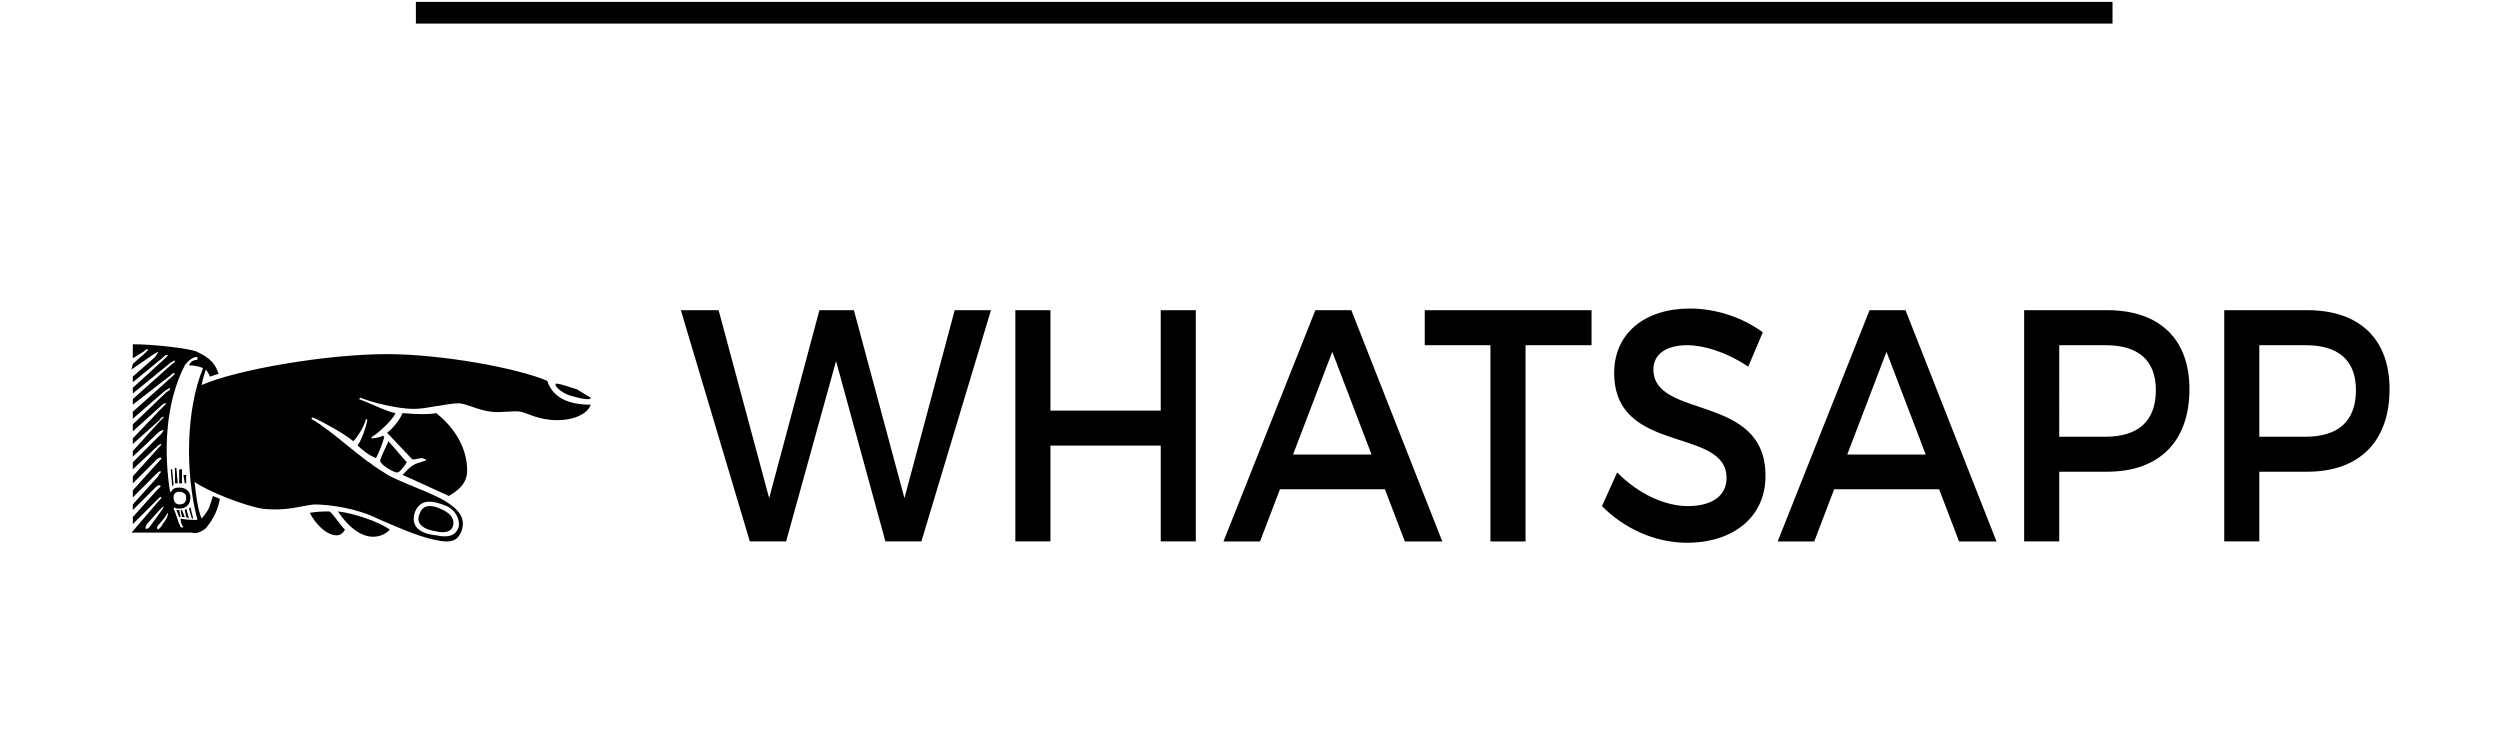
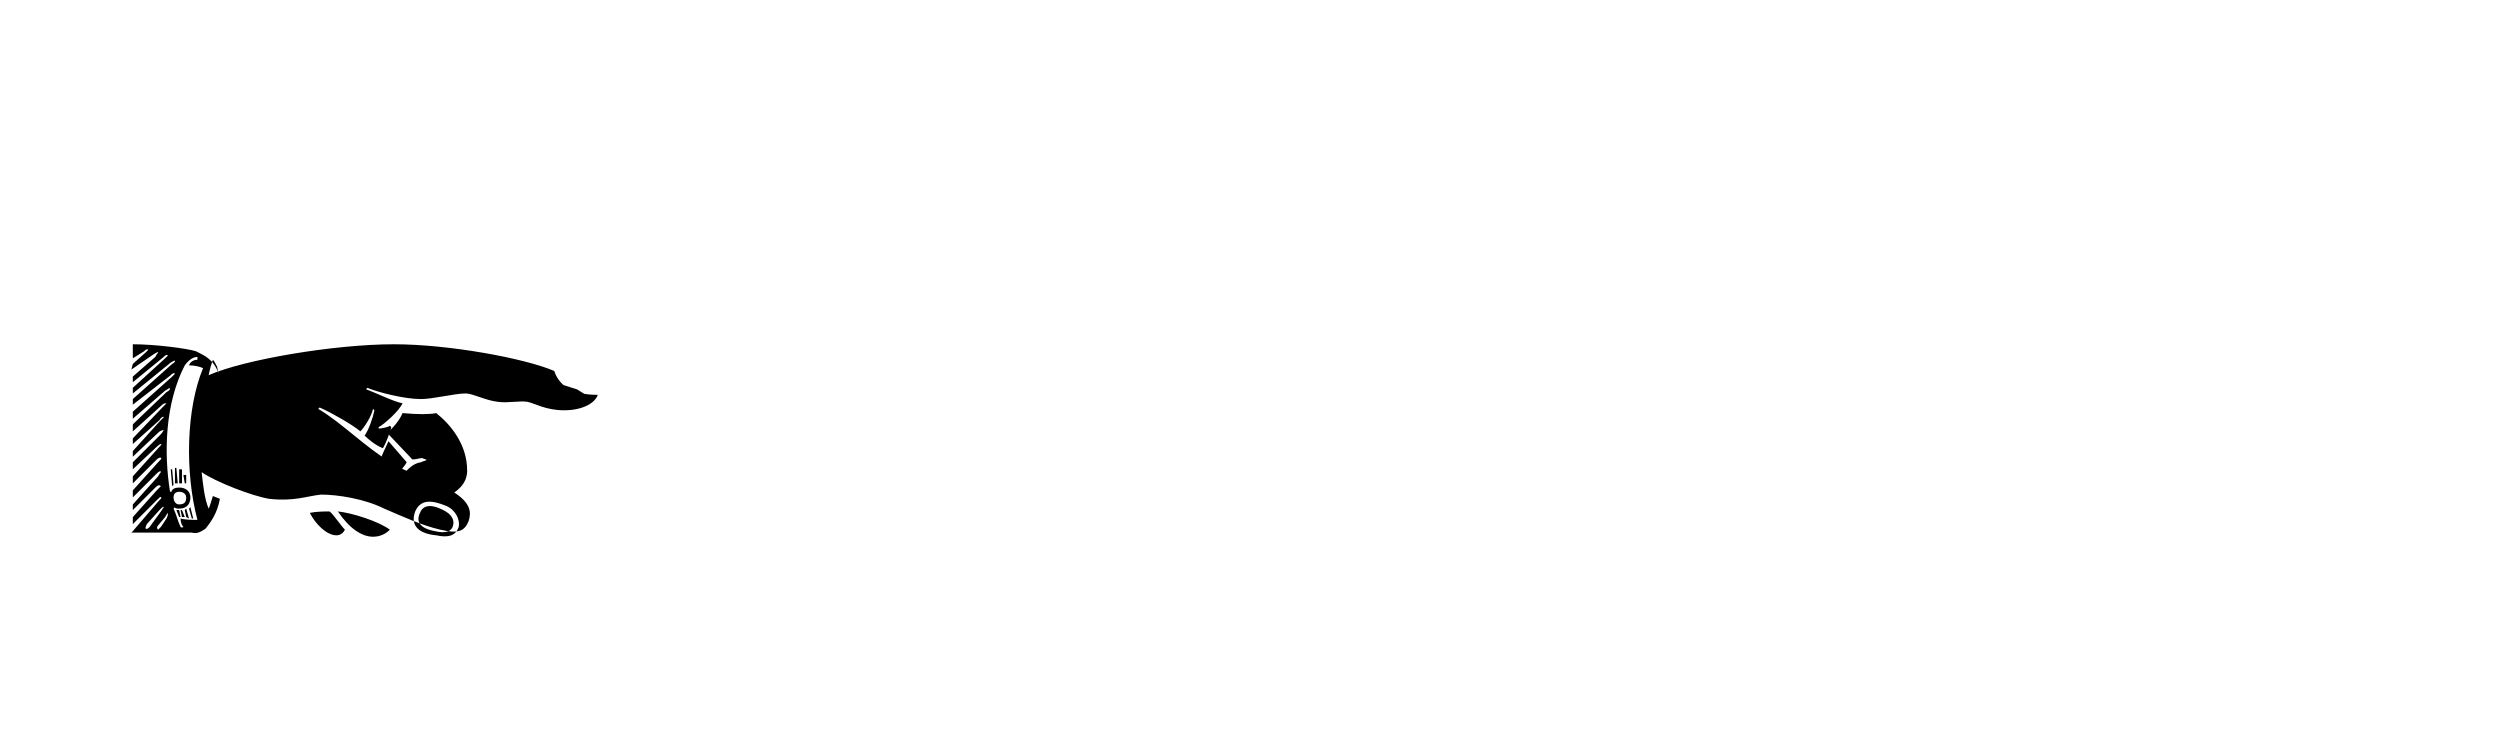
<svg xmlns="http://www.w3.org/2000/svg" version="1.1" id="Camada_1" x="0px" y="0px" width="280px" height="84px" viewBox="0 -0.5 280 84" enable-background="new 0 -0.5 280 84" xml:space="preserve">
  <g>
-     <path d="M258.238,48.412h-5.194V38.163h5.194c3.597,0,5.629,1.628,5.629,5.032C263.867,46.71,261.835,48.412,258.238,48.412    M258.406,34.241h-9.291v25.899h3.929v-7.808h5.362c5.859,0,9.224-3.403,9.224-9.25C267.63,37.46,264.266,34.241,258.406,34.241    M235.829,48.412h-5.195V38.163h5.195c3.596,0,5.627,1.628,5.627,5.032C241.456,46.71,239.425,48.412,235.829,48.412    M235.995,34.241h-9.291v25.899h3.93v-7.808h5.361c5.86,0,9.224-3.403,9.224-9.25C245.219,37.46,241.855,34.241,235.995,34.241    M206.891,50.41l4.396-11.508l4.395,11.508H206.891z M219.412,60.141h4.195l-10.189-25.898h-4.029L199.1,60.141h4.096l2.23-5.846   h11.756L219.412,60.141z M195.803,40.568l1.631-3.85c-2.162-1.591-5.127-2.662-8.156-2.662c-5.063,0-8.491,2.773-8.491,7.215   c0,9.213,12.587,5.994,12.587,11.766c0,1.998-1.631,3.145-4.361,3.145c-2.496,0-5.494-1.332-7.893-3.772l-1.698,3.772   c2.396,2.442,5.86,4.107,9.522,4.107c5.129,0,8.791-2.85,8.791-7.475c0.033-9.323-12.555-6.289-12.555-11.95   c0-1.739,1.498-2.701,3.797-2.701C190.741,38.163,193.271,38.866,195.803,40.568 M159.572,34.241v3.922h7.357v21.978h3.932V38.163   h7.392v-3.922H159.572L159.572,34.241z M144.82,50.41l4.396-11.508l4.396,11.508H144.82z M157.341,60.141h4.196l-10.189-25.898   h-4.029l-10.29,25.898h4.096l2.23-5.846h11.756L157.341,60.141z M113.718,34.241v25.899h3.93V49.411h12.354v10.729h3.929V34.241   h-3.929v11.248h-12.354V34.241H113.718z M76.256,34.241l7.726,25.899h4.062l5.595-20.201l5.527,20.201h4.03l7.792-25.899h-4.063   l-5.627,21.053l-5.661-21.053h-3.863l-5.628,21.053l-5.661-21.053H76.256L76.256,34.241z" />
-     <line fill="none" stroke="#000000" stroke-width="2.43" x1="46.578" y1="0.926" x2="236.602" y2="0.926" />
    <g>
      <g>
-         <path d="M46.972,57.098c-0.315,0.786,0,1.572,1.73,1.887c1.259,0.314,1.888,0,2.046-0.629c0.157-0.629-0.158-1.258-1.102-1.729     C48.073,55.837,47.286,56.152,46.972,57.098 M43.51,48.915c-0.315,0.63-0.944,2.046-0.944,2.203s0.472,0.629,0.787,0.787     c0.472,0.313,1.101,0.629,1.258,0.472c0.158,0,0.787-0.787,0.944-1.102L43.51,48.915z M37.846,56.782     c1.259,1.888,2.675,2.832,3.933,2.832c0.787,0,1.416-0.314,1.888-0.786C42.409,57.884,39.419,56.939,37.846,56.782      M62.233,42.463c-0.157,0.473,1.102,1.26,1.888,1.416c1.102,0.314,2.046,0.473,2.046,0.158c0,0-1.101-0.63-1.573-0.944     C63.964,42.936,62.863,42.463,62.233,42.463 M21.168,56.466l0.315,1.103h0.157l-0.315-1.258L21.168,56.466z M17.864,56.625     c0.314-0.314,0.472-0.473,0.472-0.314l-0.315,0.473l-1.259,1.73c-0.157,0.156-0.314,0.314-0.472,0.156c0,0,0-0.156,0.158-0.472     L17.864,56.625z M34.699,56.939c0.629,1.258,1.888,2.517,2.989,2.517c0.473,0,0.787-0.315,0.945-0.629     c-0.472-0.472-1.416-1.888-1.731-2.046C36.43,56.782,35.486,56.782,34.699,56.939 M18.493,57.412     c0.157-0.314,0.315-0.473,0.315-0.473c0,0.158,0,0.313-0.158,0.629l-0.629,0.945l-0.315,0.313c-0.157-0.158-0.157-0.313,0-0.474     L18.493,57.412z M46.5,56.782c0.629-1.416,1.888-1.259,3.461-0.63c1.101,0.473,1.573,1.574,1.416,2.361     c-0.315,0.942-1.101,1.258-2.517,0.942C47.129,59.299,45.87,58.514,46.5,56.782 M46.185,50.96c0.472,0,0.787-0.158,1.101-0.158     c0.315,0.158,0.472,0.158,0.472,0.158c0,0.157-0.314,0.157-0.629,0.313c-0.944,0.158-1.416,0.787-2.046,1.416     c1.102,0.473,3.777,1.73,5.193,2.359c0.786-0.472,2.045-1.258,2.045-2.832c0-2.988-1.888-5.191-3.461-6.449     c-0.787,0.156-2.046,0.156-3.777,0c-0.314,0.787-1.101,1.729-1.73,2.201L46.185,50.96z M20.696,53.635h0.157v-0.945h-0.314     L20.696,53.635z M19.28,53.95l0.157-0.157l-0.157-1.73h-0.157L19.28,53.95z M19.594,53.635h0.315l-0.157-1.729h-0.158V53.635z      M20.067,53.635h0.315v-1.572h-0.315V53.635z M20.696,56.625l0.157,0.787l0.315,0.156l-0.315-1.104L20.696,56.625z M22.112,39.79     c-0.315,0-0.787,0.157-0.944,0.629c0.629,0,1.259,0.157,1.573,0.315c-1.888,4.562-2.045,11.643-0.629,16.992     c-0.472,0-1.416,0-1.888-0.158c0,0.473,0.157,0.787,0.315,0.945c0,0-0.158,0.155-0.315,0c-0.315-0.631-0.472-1.416-0.787-2.048     l0.157-0.155c0,0.155,0.315,0.155,0.473,0.155c0.944,0,1.258-0.629,1.258-1.258c0-0.63-0.472-1.103-1.258-1.103     c-0.473,0-0.787,0.158-0.866,0.473h-0.157c-0.708-4.405-0.551-9.912,1.652-14.16c0.472-0.629,0.944-0.943,1.416-0.943V39.79z      M19.752,56.625l0.315,0.787h0.157l-0.157-0.787H19.752z M19.437,55.208c0-0.472,0.315-0.63,0.63-0.63     c0.314,0,0.786,0.158,0.786,0.63s-0.157,0.786-0.786,0.786C19.594,55.995,19.437,55.523,19.437,55.208 M20.224,56.625     l0.157,0.787h0.315l-0.315-0.787H20.224z M24.472,41.363c-0.472-1.573-1.573-2.045-2.517-2.519     c-0.944-0.313-4.563-0.786-7.081-0.786v1.572l1.259-0.786c0.157-0.157,0.315-0.313,0.472-0.157l-0.315,0.314l-1.416,1.259     l-0.157,0.63l2.517-1.73c0.315-0.157,0.472-0.314,0.472-0.157c0,0-0.157,0.157-0.314,0.472l-2.518,2.203v0.629l3.462-2.832     c0.157-0.156,0.314-0.313,0.472-0.156l-0.315,0.313l-3.619,3.306v0.629l4.249-3.461c0.314-0.158,0.471-0.314,0.471-0.158     c0,0,0,0.158-0.314,0.314l-4.406,3.934v0.63l4.249-3.304c0.157-0.158,0.314-0.314,0.471-0.158l-0.314,0.314l-4.406,3.934v0.787     l3.619-3.146c0.315-0.157,0.472-0.314,0.472-0.314c0.158,0.157,0,0.314-0.315,0.473l-3.776,3.617v0.787l3.304-2.988     c0.158-0.157,0.315-0.157,0.472-0.157c0,0-0.157,0.157-0.472,0.474L14.874,48.6v0.629l2.99-2.674     c0.157-0.314,0.472-0.473,0.472-0.314c0,0-0.158,0.156-0.472,0.472l-2.99,3.306v0.629l2.832-2.676     c0.315-0.313,0.63-0.313,0.63-0.313s-0.158,0.313-0.315,0.472l-3.147,3.146v0.787l2.675-2.517     c0.315-0.315,0.472-0.315,0.472-0.315c0.157,0,0,0.158-0.315,0.474l-2.832,3.146v0.786l2.675-2.674     c0.157-0.157,0.472-0.315,0.472-0.157c0.157,0,0,0.157-0.315,0.471l-2.832,3.146v0.787l2.675-2.675     c0.315-0.315,0.472-0.315,0.472-0.157c0,0-0.157,0.157-0.315,0.473l-2.832,3.146v0.63l2.518-2.519     c0.314-0.313,0.472-0.313,0.629-0.156l-0.472,0.472l-2.675,2.99v0.785l2.675-2.675c0.315-0.313,0.472-0.473,0.472-0.313     c0.157,0,0,0.157-0.315,0.474l-2.832,3.303l-0.157,0.158h6.766c0.472,0.156,0.944,0,1.573-0.474     c0.472-0.629,1.259-1.573,1.573-3.304l-0.786-0.315c-0.158,0.474-0.315,1.103-0.472,1.416c-0.158,0.315-0.63,0.945-0.787,1.104     c-0.472-1.104-0.629-2.676-0.787-4.092c1.574,1.102,5.664,2.676,7.553,2.988c2.832,0.315,4.248-0.313,5.821-0.472     c1.888,0,4.878,0.472,7.08,1.573c2.203,0.943,4.249,1.889,6.294,2.359c2.045,0.473,2.675,0.157,3.147-0.943     c0.314-0.943,0.314-2.045-1.731-3.305c-1.416-0.942-5.664-2.358-6.766-3.146c-3.146-1.89-5.664-4.563-8.339-6.138l0.158-0.156     c1.416,0.63,3.619,1.889,4.563,2.675c0.472-0.474,1.258-1.729,1.416-2.519l0.157,0.158c-0.157,0.786-0.629,2.202-1.101,2.832     c0.472,0.471,1.258,1.103,2.045,1.416c0.315-0.473,0.787-1.729,0.944-2.361l-0.157-0.155c-0.158,0.155-0.944,0.313-1.259,0.313     v-0.158c0.629-0.313,2.36-1.887,2.675-2.674c-0.944-0.158-2.832-1.102-4.091-1.574l0.157-0.155     c1.102,0.472,4.091,1.258,5.979,1.258c1.416,0,3.776-0.629,5.035-0.629c0.787,0,2.203,0.787,3.619,0.942     c1.101,0.158,2.517-0.155,3.304,0c0.787,0.158,2.045,0.945,4.091,0.945c2.045,0,3.461-0.787,3.776-1.73     c-2.518,0-4.248-0.786-4.878-2.676c-3.304-1.416-11.8-2.988-17.936-2.988c-6.766,0-16.836,1.73-20.769,3.462     c0.157-0.787,0.314-1.26,0.472-1.729c0.157,0.155,0.315,0.471,0.472,0.785L24.472,41.363z" />
+         <path d="M46.972,57.098c-0.315,0.786,0,1.572,1.73,1.887c1.259,0.314,1.888,0,2.046-0.629c0.157-0.629-0.158-1.258-1.102-1.729     C48.073,55.837,47.286,56.152,46.972,57.098 M43.51,48.915c-0.315,0.63-0.944,2.046-0.944,2.203s0.472,0.629,0.787,0.787     c0.472,0.313,1.101,0.629,1.258,0.472c0.158,0,0.787-0.787,0.944-1.102L43.51,48.915z M37.846,56.782     c1.259,1.888,2.675,2.832,3.933,2.832c0.787,0,1.416-0.314,1.888-0.786C42.409,57.884,39.419,56.939,37.846,56.782      M62.233,42.463c-0.157,0.473,1.102,1.26,1.888,1.416c1.102,0.314,2.046,0.473,2.046,0.158c0,0-1.101-0.63-1.573-0.944     C63.964,42.936,62.863,42.463,62.233,42.463 M21.168,56.466l0.315,1.103h0.157l-0.315-1.258L21.168,56.466z M17.864,56.625     c0.314-0.314,0.472-0.473,0.472-0.314l-0.315,0.473l-1.259,1.73c-0.157,0.156-0.314,0.314-0.472,0.156c0,0,0-0.156,0.158-0.472     L17.864,56.625z M34.699,56.939c0.629,1.258,1.888,2.517,2.989,2.517c0.473,0,0.787-0.315,0.945-0.629     c-0.472-0.472-1.416-1.888-1.731-2.046C36.43,56.782,35.486,56.782,34.699,56.939 M18.493,57.412     c0.157-0.314,0.315-0.473,0.315-0.473c0,0.158,0,0.313-0.158,0.629l-0.629,0.945l-0.315,0.313c-0.157-0.158-0.157-0.313,0-0.474     L18.493,57.412z M46.5,56.782c0.629-1.416,1.888-1.259,3.461-0.63c1.101,0.473,1.573,1.574,1.416,2.361     c-0.315,0.942-1.101,1.258-2.517,0.942C47.129,59.299,45.87,58.514,46.5,56.782 M46.185,50.96c0.472,0,0.787-0.158,1.101-0.158     c0.315,0.158,0.472,0.158,0.472,0.158c0,0.157-0.314,0.157-0.629,0.313c-0.944,0.158-1.416,0.787-2.046,1.416     c1.102,0.473,3.777,1.73,5.193,2.359c0.786-0.472,2.045-1.258,2.045-2.832c0-2.988-1.888-5.191-3.461-6.449     c-0.787,0.156-2.046,0.156-3.777,0c-0.314,0.787-1.101,1.729-1.73,2.201L46.185,50.96z M20.696,53.635h0.157v-0.945h-0.314     L20.696,53.635z M19.28,53.95l0.157-0.157l-0.157-1.73h-0.157L19.28,53.95z M19.594,53.635h0.315l-0.157-1.729h-0.158V53.635z      M20.067,53.635h0.315v-1.572h-0.315V53.635z M20.696,56.625l0.157,0.787l0.315,0.156l-0.315-1.104L20.696,56.625z M22.112,39.79     c-0.315,0-0.787,0.157-0.944,0.629c0.629,0,1.259,0.157,1.573,0.315c-1.888,4.562-2.045,11.643-0.629,16.992     c-0.472,0-1.416,0-1.888-0.158c0,0.473,0.157,0.787,0.315,0.945c0,0-0.158,0.155-0.315,0c-0.315-0.631-0.472-1.416-0.787-2.048     l0.157-0.155c0,0.155,0.315,0.155,0.473,0.155c0.944,0,1.258-0.629,1.258-1.258c0-0.63-0.472-1.103-1.258-1.103     c-0.473,0-0.787,0.158-0.866,0.473h-0.157c-0.708-4.405-0.551-9.912,1.652-14.16c0.472-0.629,0.944-0.943,1.416-0.943V39.79z      M19.752,56.625l0.315,0.787h0.157l-0.157-0.787H19.752z M19.437,55.208c0-0.472,0.315-0.63,0.63-0.63     c0.314,0,0.786,0.158,0.786,0.63s-0.157,0.786-0.786,0.786C19.594,55.995,19.437,55.523,19.437,55.208 M20.224,56.625     l0.157,0.787h0.315l-0.315-0.787H20.224z M24.472,41.363c-0.472-1.573-1.573-2.045-2.517-2.519     c-0.944-0.313-4.563-0.786-7.081-0.786v1.572l1.259-0.786c0.157-0.157,0.315-0.313,0.472-0.157l-0.315,0.314l-1.416,1.259     l-0.157,0.63l2.517-1.73c0.315-0.157,0.472-0.314,0.472-0.157c0,0-0.157,0.157-0.314,0.472l-2.518,2.203v0.629l3.462-2.832     c0.157-0.156,0.314-0.313,0.472-0.156l-0.315,0.313l-3.619,3.306v0.629l4.249-3.461c0.314-0.158,0.471-0.314,0.471-0.158     c0,0,0,0.158-0.314,0.314l-4.406,3.934v0.63l4.249-3.304c0.157-0.158,0.314-0.314,0.471-0.158l-0.314,0.314l-4.406,3.934v0.787     l3.619-3.146c0.315-0.157,0.472-0.314,0.472-0.314c0.158,0.157,0,0.314-0.315,0.473l-3.776,3.617v0.787l3.304-2.988     c0.158-0.157,0.315-0.157,0.472-0.157c0,0-0.157,0.157-0.472,0.474L14.874,48.6v0.629l2.99-2.674     c0.157-0.314,0.472-0.473,0.472-0.314c0,0-0.158,0.156-0.472,0.472l-2.99,3.306v0.629l2.832-2.676     c0.315-0.313,0.63-0.313,0.63-0.313s-0.158,0.313-0.315,0.472l-3.147,3.146v0.787l2.675-2.517     c0.315-0.315,0.472-0.315,0.472-0.315c0.157,0,0,0.158-0.315,0.474l-2.832,3.146v0.786l2.675-2.674     c0.157-0.157,0.472-0.315,0.472-0.157c0.157,0,0,0.157-0.315,0.471l-2.832,3.146v0.787l2.675-2.675     c0.315-0.315,0.472-0.315,0.472-0.157c0,0-0.157,0.157-0.315,0.473l-2.832,3.146v0.63l2.518-2.519     c0.314-0.313,0.472-0.313,0.629-0.156l-0.472,0.472l-2.675,2.99v0.785l2.675-2.675c0.315-0.313,0.472-0.473,0.472-0.313     c0.157,0,0,0.157-0.315,0.474l-2.832,3.303l-0.157,0.158h6.766c0.472,0.156,0.944,0,1.573-0.474     c0.472-0.629,1.259-1.573,1.573-3.304l-0.786-0.315c-0.158,0.474-0.315,1.103-0.472,1.416c-0.472-1.104-0.629-2.676-0.787-4.092c1.574,1.102,5.664,2.676,7.553,2.988c2.832,0.315,4.248-0.313,5.821-0.472     c1.888,0,4.878,0.472,7.08,1.573c2.203,0.943,4.249,1.889,6.294,2.359c2.045,0.473,2.675,0.157,3.147-0.943     c0.314-0.943,0.314-2.045-1.731-3.305c-1.416-0.942-5.664-2.358-6.766-3.146c-3.146-1.89-5.664-4.563-8.339-6.138l0.158-0.156     c1.416,0.63,3.619,1.889,4.563,2.675c0.472-0.474,1.258-1.729,1.416-2.519l0.157,0.158c-0.157,0.786-0.629,2.202-1.101,2.832     c0.472,0.471,1.258,1.103,2.045,1.416c0.315-0.473,0.787-1.729,0.944-2.361l-0.157-0.155c-0.158,0.155-0.944,0.313-1.259,0.313     v-0.158c0.629-0.313,2.36-1.887,2.675-2.674c-0.944-0.158-2.832-1.102-4.091-1.574l0.157-0.155     c1.102,0.472,4.091,1.258,5.979,1.258c1.416,0,3.776-0.629,5.035-0.629c0.787,0,2.203,0.787,3.619,0.942     c1.101,0.158,2.517-0.155,3.304,0c0.787,0.158,2.045,0.945,4.091,0.945c2.045,0,3.461-0.787,3.776-1.73     c-2.518,0-4.248-0.786-4.878-2.676c-3.304-1.416-11.8-2.988-17.936-2.988c-6.766,0-16.836,1.73-20.769,3.462     c0.157-0.787,0.314-1.26,0.472-1.729c0.157,0.155,0.315,0.471,0.472,0.785L24.472,41.363z" />
      </g>
    </g>
  </g>
</svg>